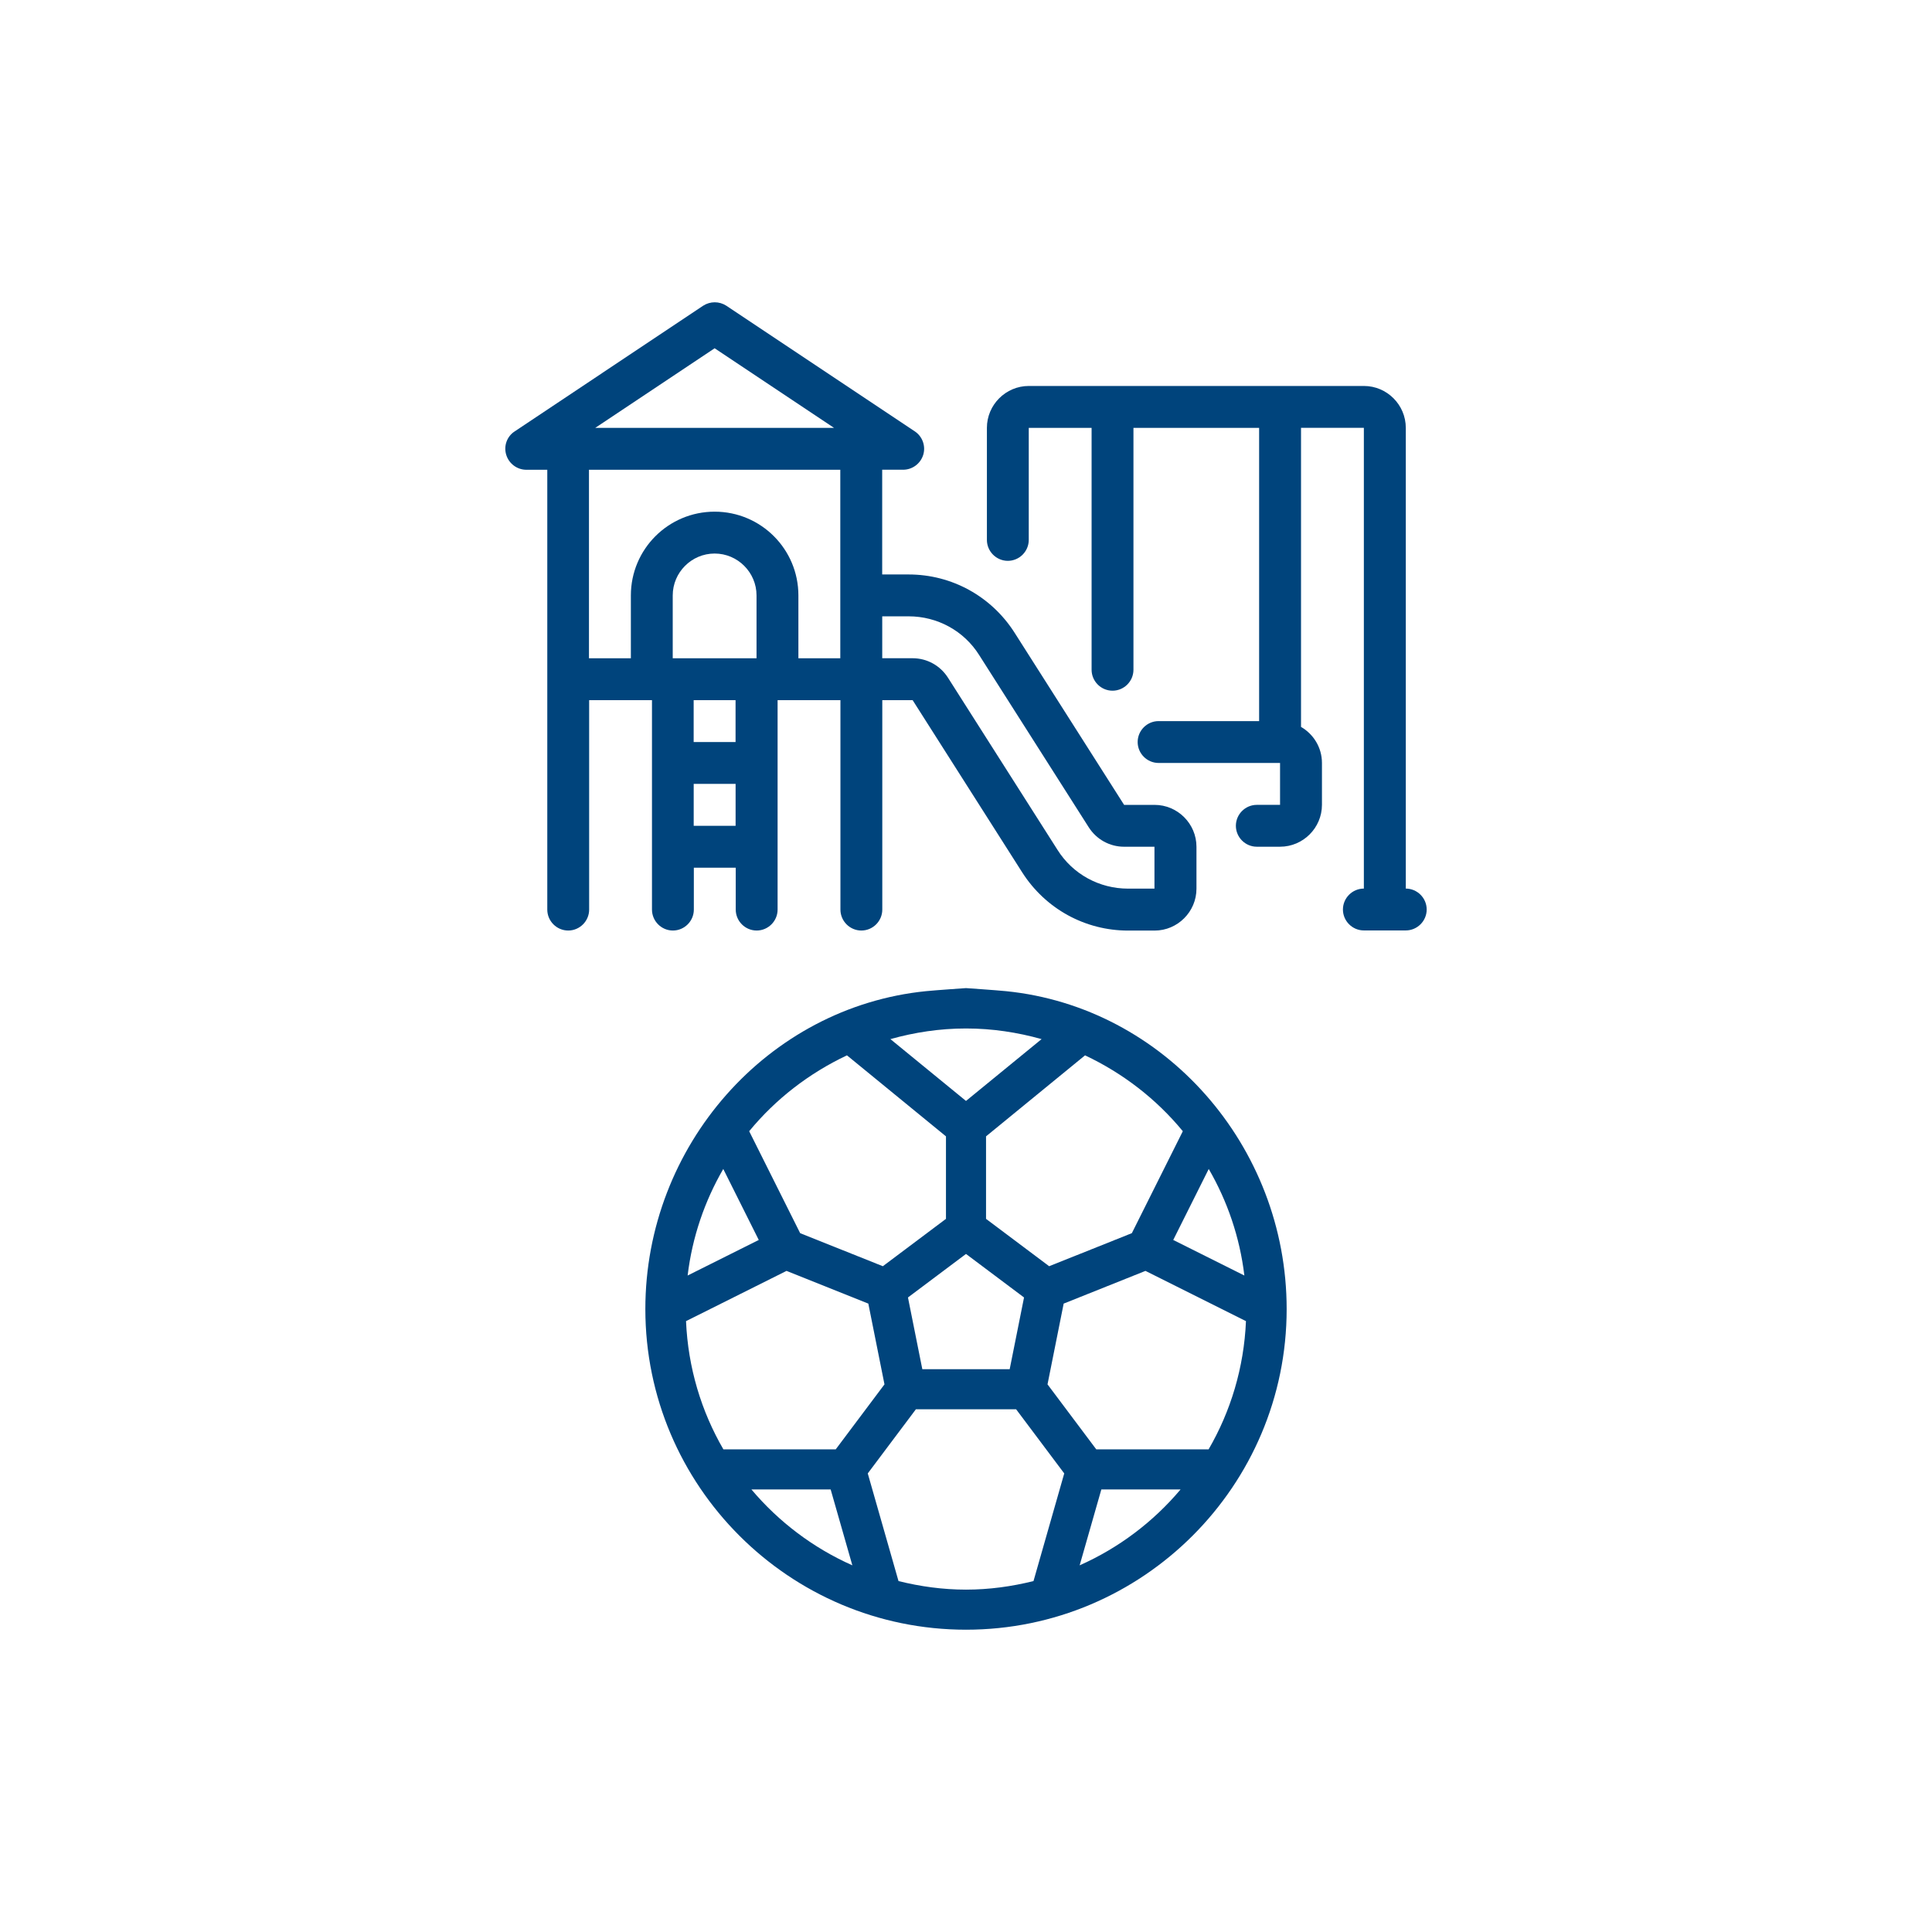
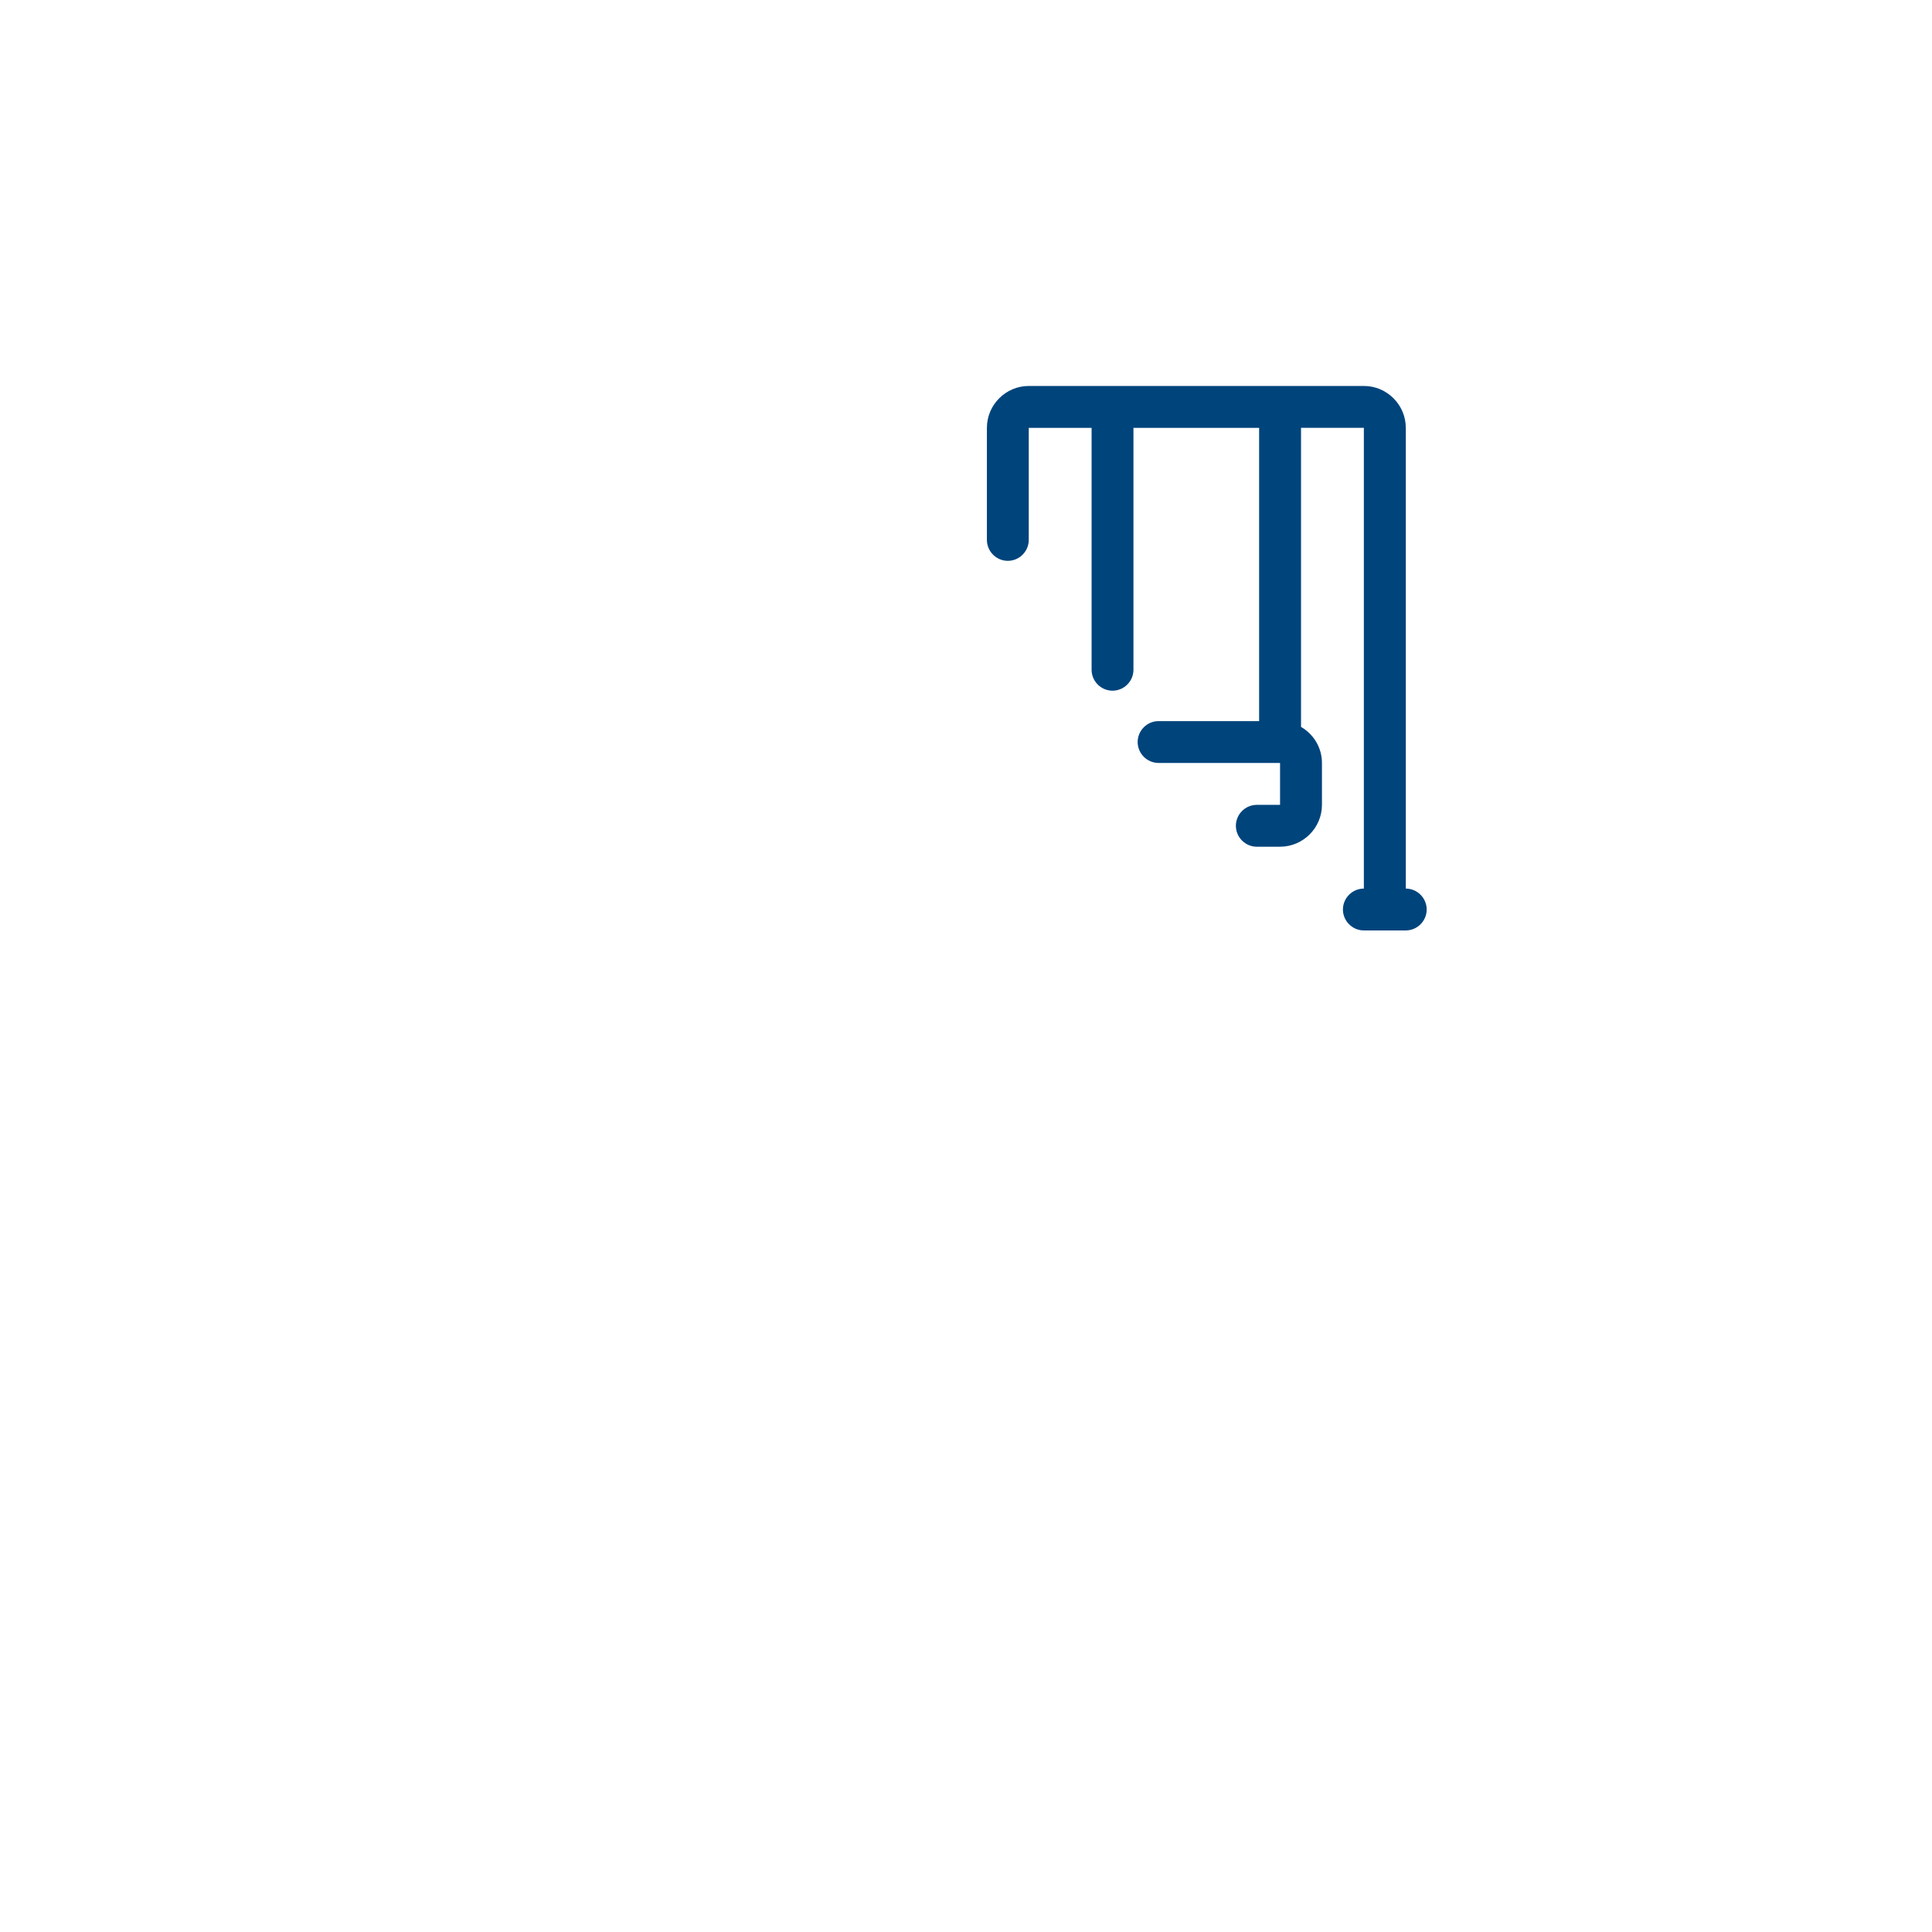
<svg xmlns="http://www.w3.org/2000/svg" id="Layer_1" version="1.1" viewBox="0 0 805 805">
  <g>
-     <path d="M481.027,335.363h-12.648l-45.638-71.735c-9.687-15.185-26.181-24.267-44.164-24.267h-10.996v-43.64h8.721c3.845,0,7.249-2.536,8.378-6.201s-.343-7.674-3.486-9.768l-78.542-52.362c-2.962-1.914-6.726-1.914-9.687,0l-78.542,52.378c-3.224,2.094-4.631,6.103-3.486,9.768,1.129,3.665,4.533,6.201,8.378,6.201h8.721v183.265c0,4.794,3.927,8.721,8.721,8.721s8.721-3.927,8.721-8.721v-87.263h26.181v87.263c0,4.794,3.927,8.721,8.721,8.721s8.721-3.927,8.721-8.721v-17.459h17.459v17.459c0,4.794,3.927,8.721,8.721,8.721s8.721-3.927,8.721-8.721v-87.263h26.181v87.263c0,4.794,3.927,8.721,8.721,8.721s8.721-3.927,8.721-8.721v-87.263h12.648l45.638,71.735c9.687,15.185,26.181,24.267,44.164,24.267h10.996c9.605,0,17.459-7.854,17.459-17.459v-17.459c0-9.605-7.854-17.459-17.459-17.459h-.049.005ZM297.762,145.11l49.744,33.168h-99.487l49.744-33.168h0ZM245.401,195.737h104.723v78.542h-17.459v-26.181c0-19.292-15.627-34.902-34.902-34.902s-34.902,15.627-34.902,34.902v26.181h-17.459v-78.542h0ZM280.303,274.28v-26.181c0-9.605,7.854-17.459,17.459-17.459s17.459,7.854,17.459,17.459v26.181h-34.919.001ZM289.041,344.084v-17.459h17.459v17.459h-17.459ZM306.484,309.181h-17.459v-17.459h17.459v17.459h0ZM481.027,370.264h-10.996c-11.961,0-23.039-6.022-29.404-16.151l-45.638-71.735c-3.224-5.056-8.721-8.116-14.743-8.116h-12.648v-17.459h10.996c11.961,0,23.039,6.022,29.404,16.151l45.638,71.735c3.224,5.056,8.721,8.116,14.743,8.116h12.648v17.459h0Z" style="fill: #00447c;" />
    <path d="M585.75,370.264v-191.986c0-9.605-7.854-17.459-17.459-17.459h-139.624c-9.605,0-17.459,7.854-17.459,17.459v46.685c0,4.794,3.927,8.721,8.721,8.721s8.721-3.927,8.721-8.721v-46.685h26.181v100.794c0,4.794,3.927,8.721,8.721,8.721s8.721-3.927,8.721-8.721v-100.794h52.362v122.182h-41.889c-4.794,0-8.721,3.927-8.721,8.721s3.927,8.721,8.721,8.721h50.611v17.459h-9.687c-4.794,0-8.721,3.927-8.721,8.721s3.927,8.721,8.721,8.721h9.687c9.605,0,17.459-7.854,17.459-17.459v-17.459c0-6.463-3.583-12.043-8.721-15.004v-124.621h26.181v191.986c-4.794,0-8.721,3.927-8.721,8.721s3.927,8.721,8.721,8.721h17.459c4.794,0,8.721-3.927,8.721-8.721s-3.927-8.721-8.721-8.721l.016.016h0v.002Z" style="fill: #00447c;" />
  </g>
-   <path d="M536.106,545.437c0-68.008-50.924-125.79-116.908-132.449-4.145-.418-16.566-1.267-16.695-1.276h-.006c-.129.009-12.55.858-16.695,1.276-65.984,6.659-116.908,64.441-116.908,132.449,0,73.667,59.937,133.605,133.603,133.609h.005c73.666-.004,133.603-59.942,133.603-133.609h0ZM503.589,603.891h-46.814l-20.309-27.073,6.731-33.653,34.079-13.628,41.878,20.935c-.835,19.407-6.363,37.57-15.565,53.419ZM503.639,487.074c7.749,13.37,12.926,28.367,14.847,44.392l-29.636-14.814,14.789-29.578h0ZM492.841,471.342l-21.236,42.471-34.454,13.778-26.304-19.732v-34.379l41.252-33.753c15.816,7.457,29.761,18.246,40.742,31.615ZM384.298,570.488l-5.979-29.878h.001l24.179-18.134,24.18,18.134h.001l-5.979,29.878h-36.404,0ZM402.498,428.529c10.922,0,21.46,1.62,31.497,4.434l-31.495,25.761-31.496-25.761c10.036-2.814,20.573-4.434,31.494-4.434ZM352.901,439.727l41.252,33.753v34.379l-26.304,19.732-34.454-13.778-21.236-42.471c10.981-13.369,24.926-24.158,40.742-31.615ZM301.361,487.074l14.789,29.578-29.636,14.814c1.921-16.025,7.098-31.022,14.847-44.392h0ZM301.411,603.891c-9.202-15.849-14.73-34.012-15.565-53.419l41.878-20.935,34.079,13.628,6.731,33.653-20.309,27.073h-46.814ZM313.086,620.592h33.018l9.044,31.632c-16.334-7.265-30.697-18.129-42.062-31.632ZM430.622,658.779c-9.026,2.247-18.41,3.566-28.121,3.566s-19.098-1.319-28.124-3.566h0l-12.81-44.851,20.058-26.739h41.748l20.058,26.739-12.81,44.851h0ZM449.853,652.224l9.044-31.632h33.018c-11.365,13.503-25.728,24.367-42.062,31.632Z" style="fill: #00447c;" />
</svg>